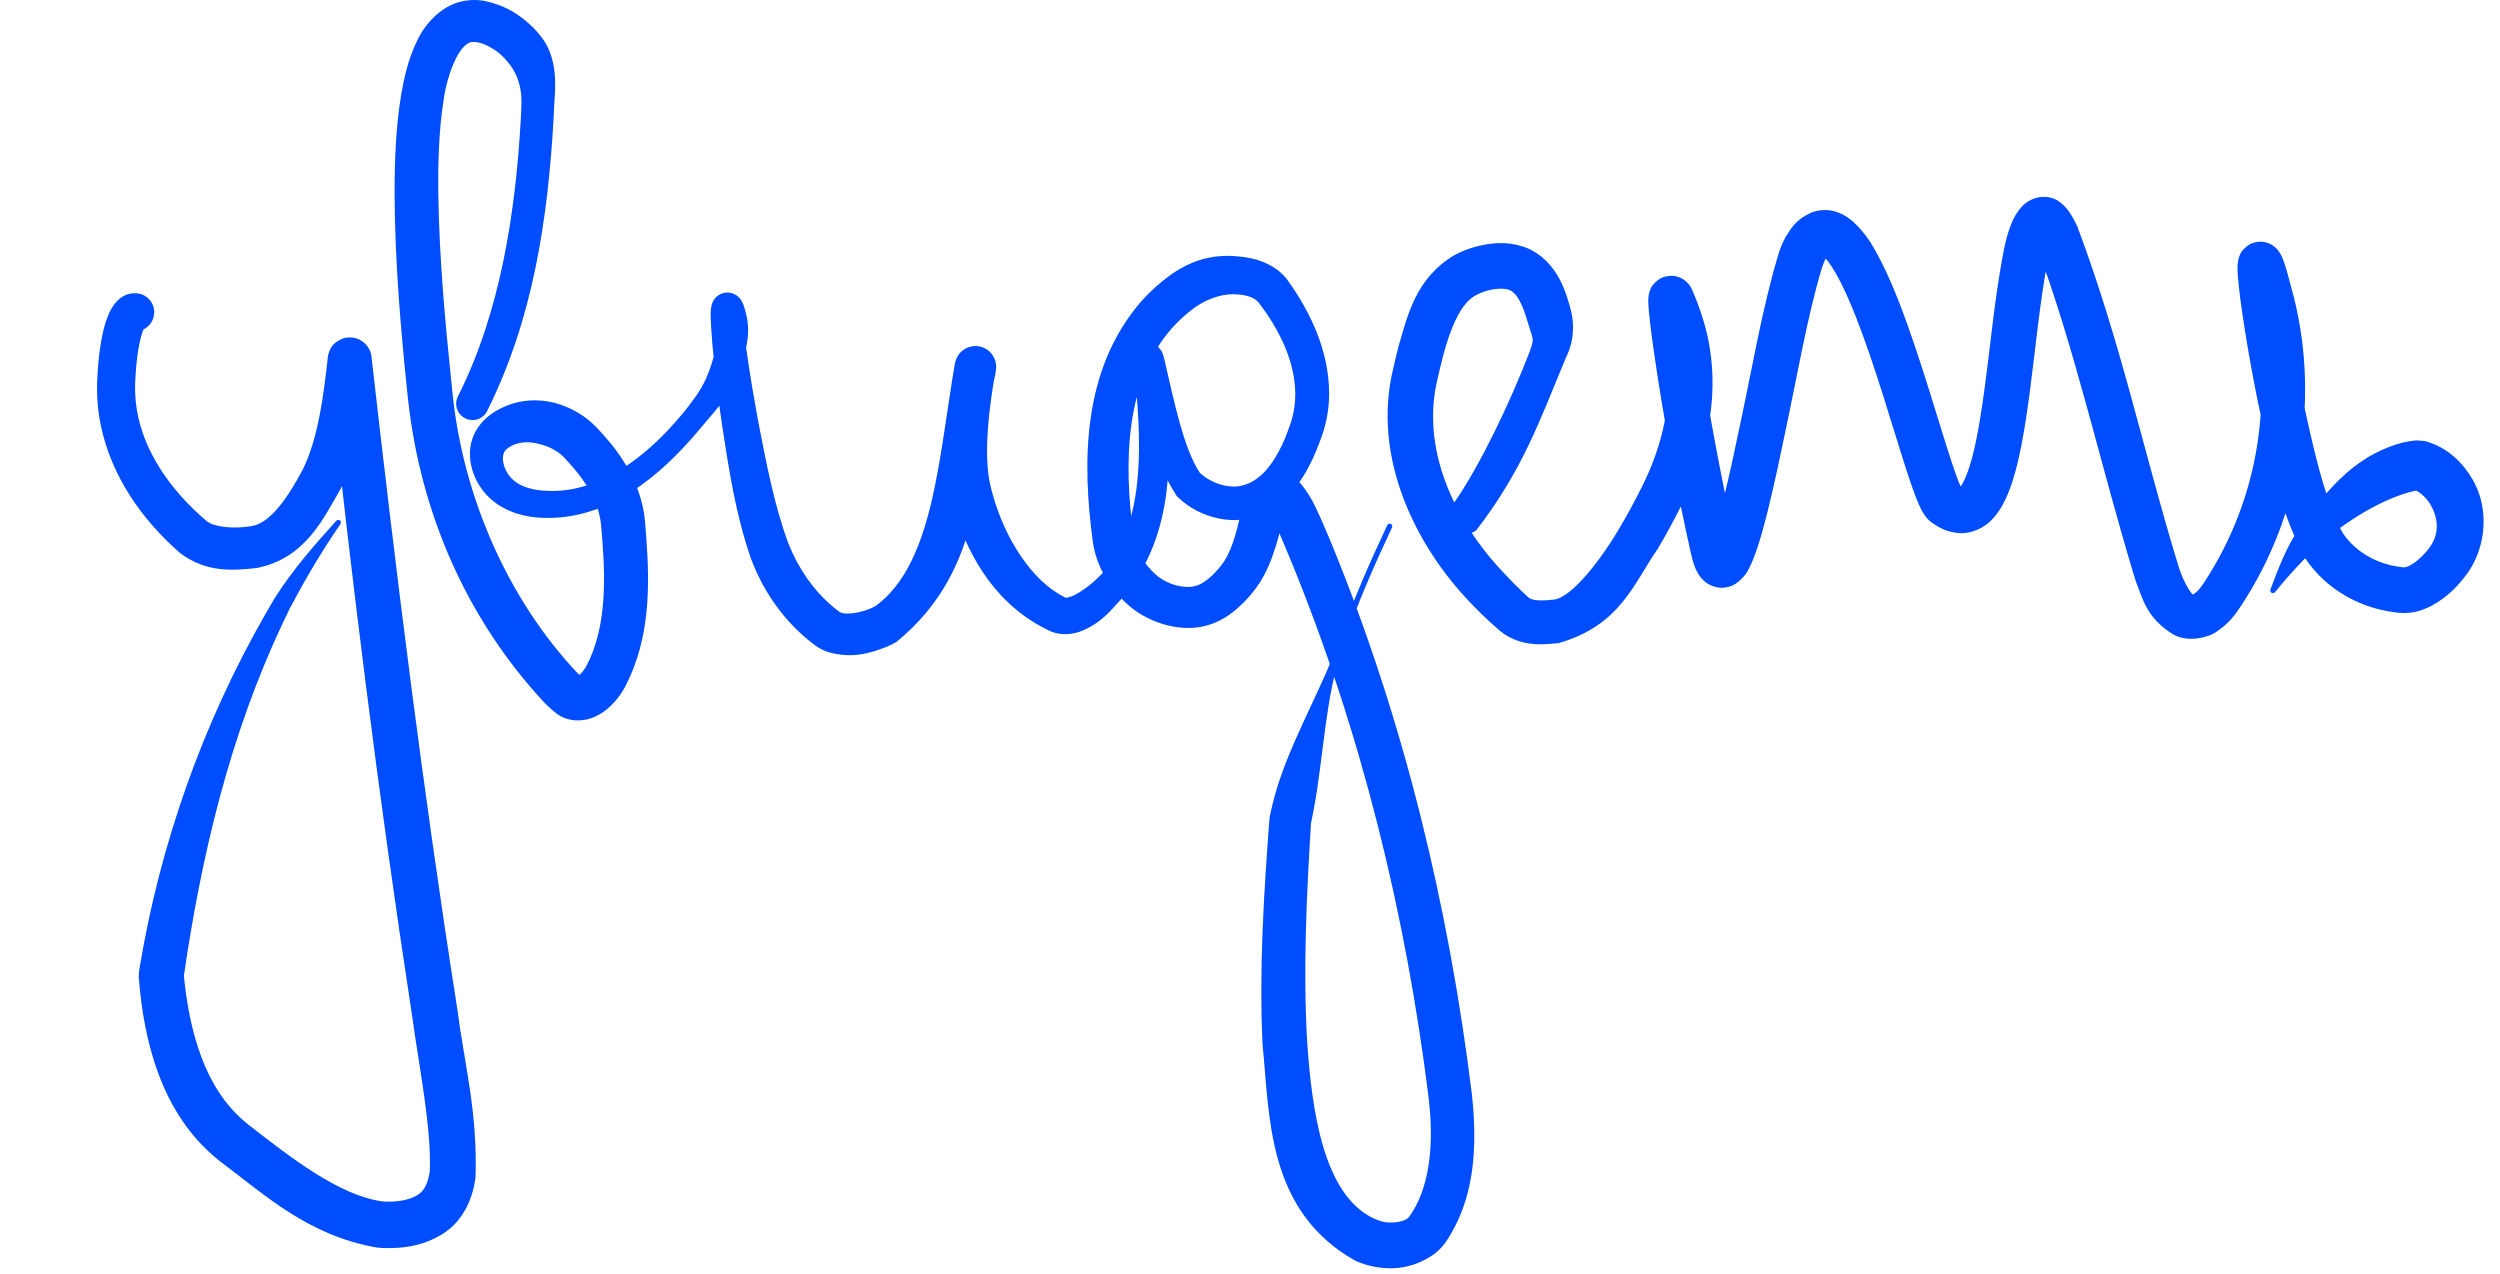
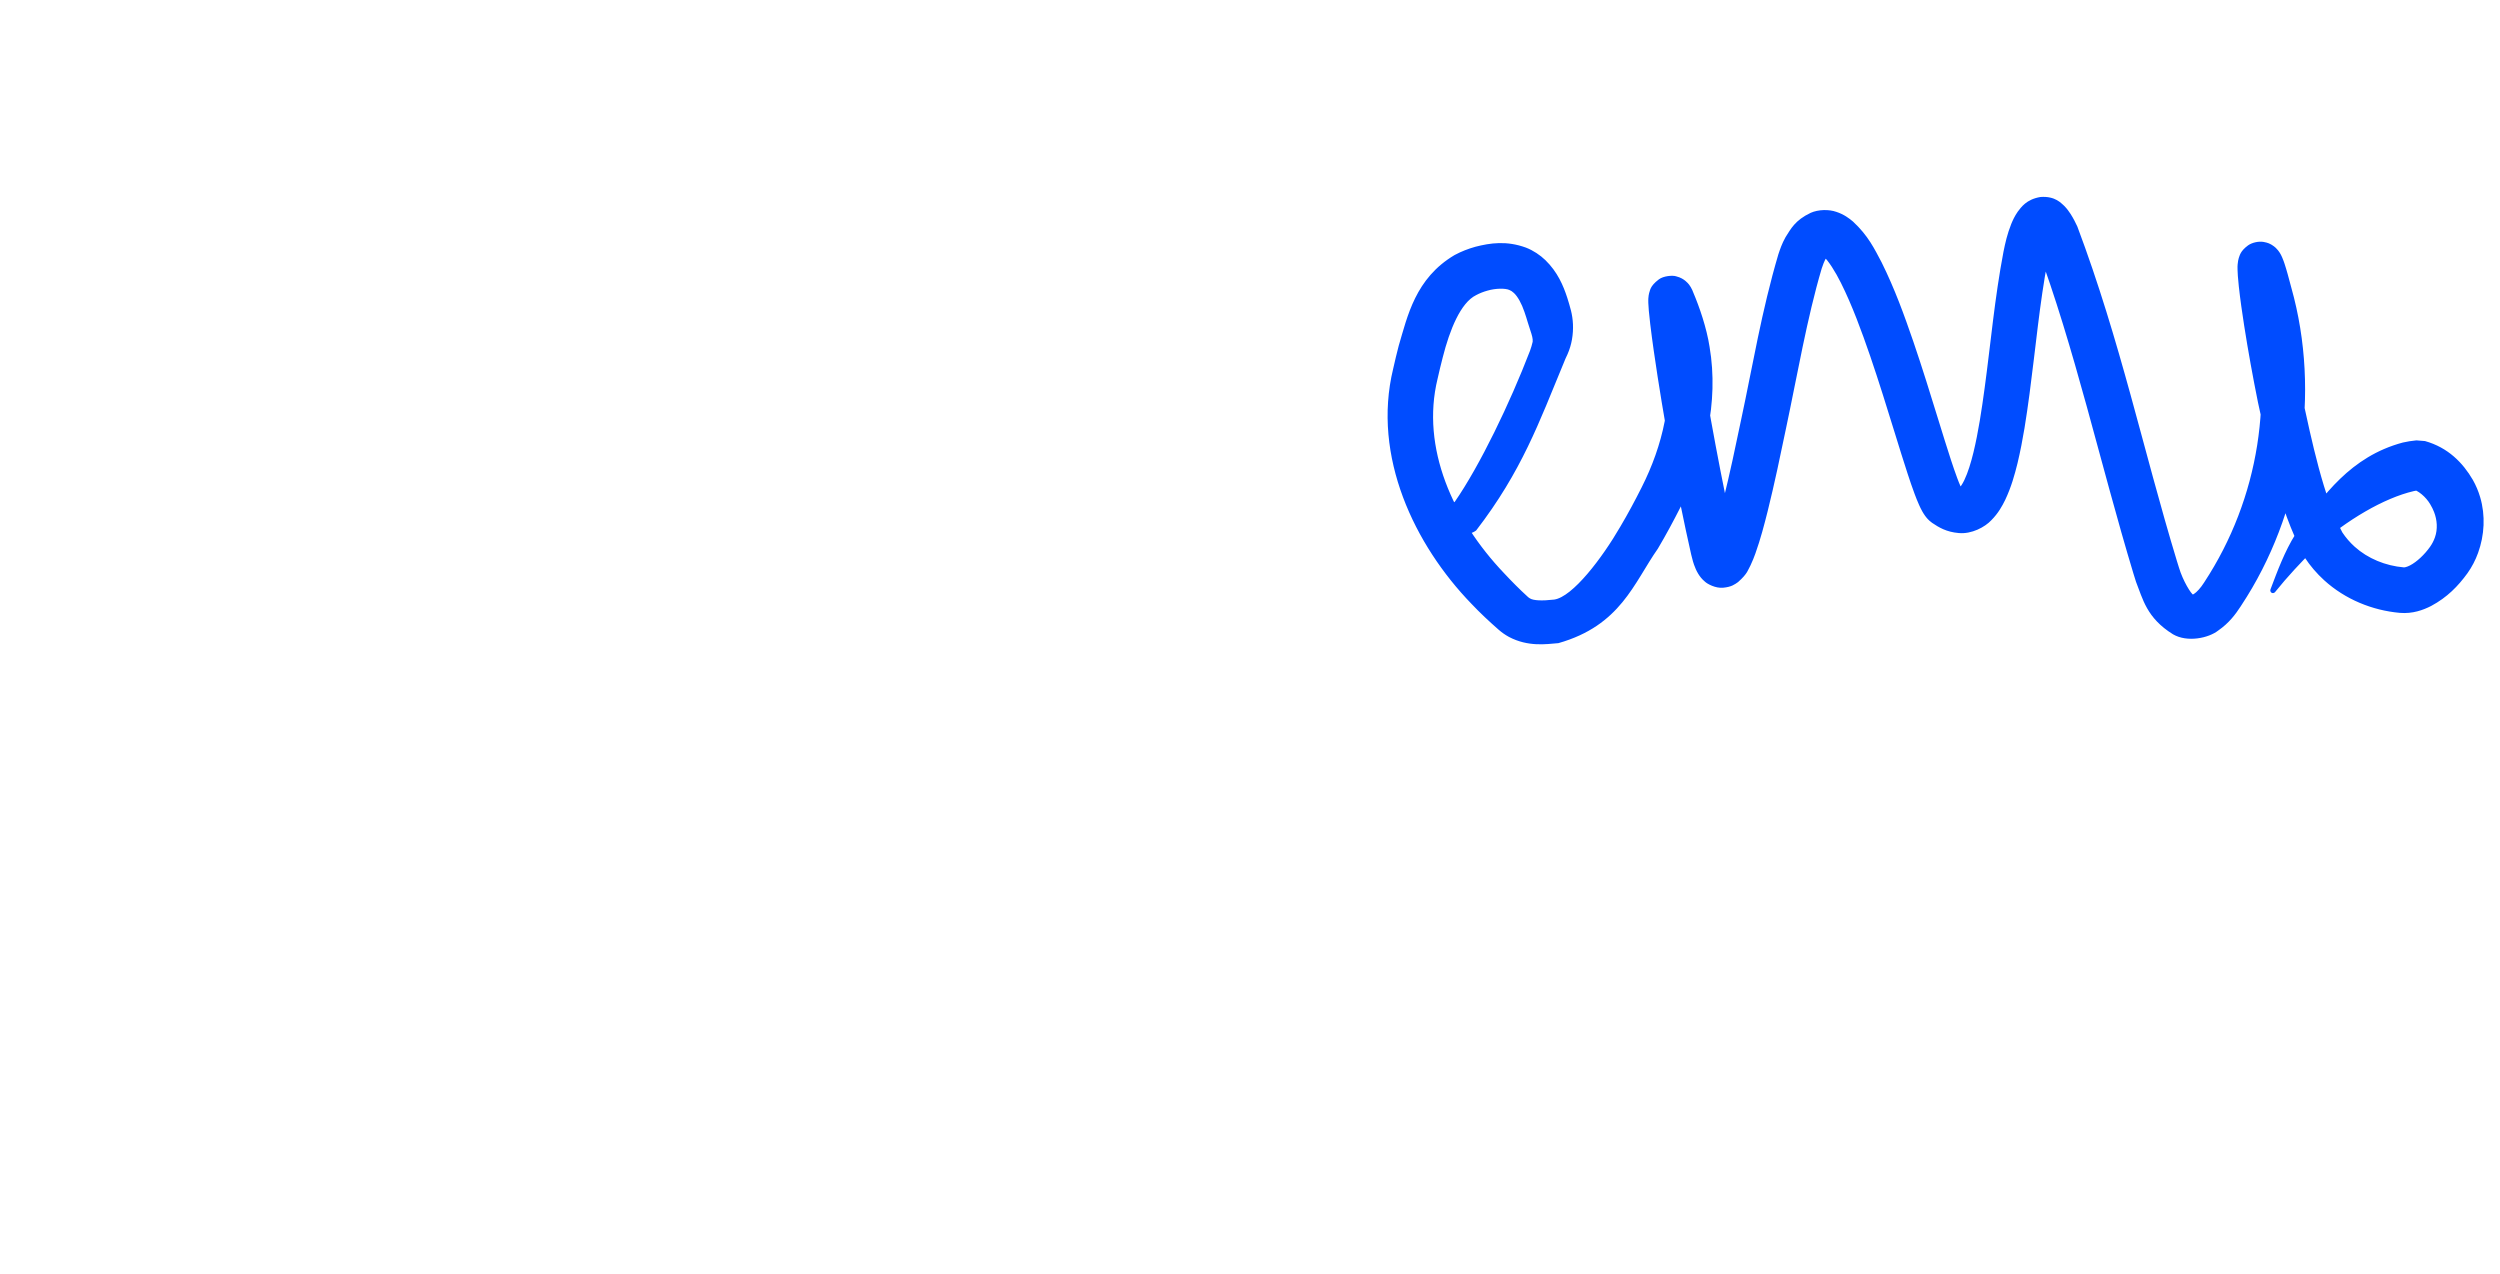
<svg xmlns="http://www.w3.org/2000/svg" width="208" height="106" viewBox="0 0 208 106" fill="none">
-   <path d="M11.022 27.544C11.437 27.604 11.859 27.497 12.195 27.246C12.532 26.995 12.754 26.621 12.815 26.206C12.875 25.791 12.768 25.368 12.517 25.032C12.266 24.696 11.892 24.473 11.476 24.413C11.476 24.413 11.476 24.413 11.476 24.413C10.568 24.305 10.061 24.753 9.816 24.972C9.557 25.221 9.424 25.428 9.307 25.619C9.087 25.992 8.962 26.315 8.853 26.624C8.642 27.24 8.518 27.817 8.418 28.379C8.222 29.508 8.135 30.602 8.087 31.687C8.086 31.703 8.086 31.718 8.085 31.733C8.035 32.98 8.142 34.234 8.398 35.45C9.298 39.675 11.822 43.231 14.905 45.947C14.934 45.973 14.964 45.998 14.994 46.023C17.199 47.667 19.375 47.469 21.302 47.265C21.336 47.26 21.37 47.255 21.404 47.25C25.474 46.42 26.938 43.043 28.308 40.734C28.325 40.701 28.343 40.668 28.36 40.636C30.099 37.008 30.477 33.594 30.91 30.109C30.895 30.182 30.921 30.234 30.785 30.6C30.683 30.765 30.628 31.204 29.748 31.606C29.313 31.786 28.718 31.739 28.374 31.574C28.016 31.414 27.842 31.229 27.726 31.101C27.506 30.838 27.471 30.716 27.426 30.625C27.389 30.537 27.373 30.486 27.361 30.447C27.358 30.439 27.356 30.431 27.354 30.424C27.346 30.395 27.34 30.375 27.337 30.36C29.208 47.856 31.477 66.19 34.215 84.031C34.24 84.195 34.265 84.358 34.289 84.519C34.883 88.858 35.909 93.87 35.758 97.44C35.743 97.545 35.726 97.647 35.707 97.745C35.546 98.556 35.282 99.024 34.871 99.332C34.822 99.369 34.768 99.406 34.709 99.442C34.091 99.827 33.035 100.028 32.016 99.97C31.934 99.966 31.847 99.96 31.761 99.951C28.182 99.426 24.245 96.356 20.714 93.609C20.645 93.555 20.577 93.499 20.509 93.443C17.055 90.646 15.736 85.851 15.277 80.974L15.262 81.427C15.274 81.35 15.285 81.272 15.296 81.195C16.768 71.121 19.137 61.113 23.54 51.81C23.737 51.391 23.938 50.973 24.14 50.561L24.127 50.585C24.134 50.571 24.142 50.557 24.15 50.542C25.411 48.168 26.775 45.843 28.33 43.596C28.36 43.551 28.372 43.494 28.363 43.438C28.355 43.382 28.326 43.333 28.283 43.299C28.24 43.265 28.185 43.25 28.129 43.255C28.073 43.26 28.02 43.285 27.983 43.326C27.983 43.326 27.983 43.326 27.983 43.326C26.155 45.342 24.325 47.442 22.848 49.776C22.839 49.79 22.83 49.804 22.821 49.818L22.808 49.843C22.571 50.245 22.334 50.653 22.101 51.062C16.888 60.132 13.307 70.24 11.6 80.616C11.587 80.696 11.574 80.775 11.561 80.855L11.546 81.308C11.948 86.502 13.367 92.564 18.043 96.407C18.132 96.481 18.223 96.555 18.314 96.628C22.107 99.457 25.619 102.791 31.363 103.797C31.515 103.813 31.671 103.825 31.825 103.833C33.416 103.893 35.081 103.706 36.728 102.726C36.887 102.628 37.045 102.521 37.199 102.404C38.55 101.413 39.255 99.774 39.481 98.472C39.513 98.306 39.54 98.142 39.563 97.98C39.745 92.502 38.64 88.544 38.045 83.942C38.02 83.781 37.995 83.617 37.969 83.452C35.164 65.523 32.984 47.953 30.886 29.494C30.88 29.47 30.873 29.442 30.863 29.406C30.86 29.398 30.857 29.388 30.854 29.378C30.84 29.333 30.822 29.276 30.783 29.183C30.736 29.087 30.698 28.962 30.477 28.698C30.36 28.569 30.186 28.383 29.827 28.222C29.482 28.057 28.886 28.01 28.45 28.191C27.568 28.592 27.513 29.034 27.409 29.202C27.27 29.574 27.294 29.637 27.277 29.727C26.919 32.966 26.459 36.452 25.231 38.983C25.22 39.004 25.209 39.025 25.198 39.045C23.972 41.377 22.462 43.596 20.851 43.784C20.837 43.786 20.822 43.788 20.807 43.791C19.379 44.016 17.77 43.852 17.183 43.343C17.174 43.336 17.166 43.329 17.157 43.322C14.481 41.05 12.266 38.078 11.518 34.772C11.301 33.816 11.207 32.837 11.247 31.858C11.247 31.847 11.248 31.835 11.248 31.823C11.291 30.832 11.374 29.847 11.534 28.927C11.614 28.474 11.718 28.023 11.844 27.658C11.904 27.479 11.979 27.313 12.022 27.243C12.04 27.21 12.058 27.203 11.987 27.274C11.947 27.31 11.885 27.369 11.733 27.442C11.589 27.513 11.318 27.589 11.022 27.544Z" fill="#004CFF" />
-   <path d="M38.128 32.922C37.951 33.237 37.907 33.609 38.004 33.957C38.102 34.304 38.333 34.599 38.648 34.775C38.963 34.952 39.335 34.997 39.682 34.899C40.03 34.802 40.324 34.57 40.501 34.255C40.501 34.255 40.501 34.255 40.501 34.255C44.388 26.489 45.576 18.17 46.059 9.876C46.074 9.573 46.086 9.28 46.097 8.981C46.105 8.785 46.116 8.588 46.131 8.39C46.266 6.797 46.298 4.577 44.936 2.943C44.746 2.705 44.548 2.488 44.352 2.289C43.234 1.199 42.027 0.44 40.35 0.085C39.97 0.015 39.554 -0.024 39.09 0.015C36.831 0.166 35.305 2.052 34.663 3.474C33.957 4.959 33.628 6.431 33.381 7.857C32.91 10.719 32.827 13.528 32.831 16.296C32.865 21.85 33.332 27.314 33.898 32.754C33.92 32.961 33.942 33.167 33.964 33.373C35.016 42.681 38.811 51.517 45.345 58.515C45.627 58.79 45.885 59.044 46.308 59.365C47.366 60.181 48.785 59.989 49.517 59.621C50.311 59.251 50.835 58.749 51.271 58.233C51.604 57.833 51.869 57.415 52.091 56.983C54.092 53.029 54.059 48.719 53.78 44.877C53.747 44.425 53.711 43.977 53.677 43.539C53.497 40.927 52.203 38.554 50.71 36.771C50.358 36.344 49.993 35.94 49.624 35.553C48.753 34.646 47.707 34.028 46.582 33.648C45.923 33.427 45.225 33.311 44.517 33.306C43.35 33.303 42.259 33.608 41.254 34.199C40.583 34.602 39.932 35.178 39.507 36.008C38.961 37.09 39.031 38.234 39.311 39.15C39.549 39.918 39.949 40.592 40.474 41.165C41.173 41.925 42.063 42.416 42.945 42.708C43.658 42.945 44.382 43.055 45.094 43.081C50.661 43.32 55.056 39.48 58.159 35.771C58.63 35.215 59.101 34.662 59.569 34.108C60.718 32.738 61.579 31.115 61.987 29.352C62.153 28.486 62.355 27.843 62.171 26.56C62.108 26.277 62.076 26.125 61.995 25.821C61.959 25.689 61.934 25.587 61.866 25.396C61.823 25.293 61.846 25.295 61.689 25.015C61.65 24.952 61.602 24.878 61.516 24.783C61.472 24.735 61.418 24.682 61.344 24.624C61.252 24.546 60.867 24.293 60.388 24.346C59.897 24.393 59.568 24.706 59.44 24.887C59.287 25.111 59.299 25.134 59.273 25.184C59.235 25.277 59.215 25.347 59.2 25.408C59.082 26.094 59.14 26.149 59.133 26.466C59.138 26.697 59.151 26.961 59.164 27.188C59.22 28.143 59.306 29.059 59.4 29.977C59.591 31.816 59.823 33.641 60.09 35.464C60.661 39.122 61.182 42.704 62.473 46.456C62.591 46.771 62.718 47.083 62.854 47.392C63.926 49.832 65.617 52.062 67.819 53.693C68.189 53.968 68.588 54.153 68.968 54.273C70.938 54.802 72.367 54.362 73.811 53.799C74.071 53.688 74.322 53.562 74.565 53.424C82.285 47.141 81.178 38.383 82.812 31.117C82.83 31.007 82.842 30.932 82.86 30.802C82.862 30.772 82.873 30.724 82.879 30.567C82.873 30.527 82.904 30.661 82.856 30.231C82.822 30.107 82.846 29.946 82.551 29.501C82.4 29.289 82.066 28.952 81.535 28.833C81.005 28.708 80.513 28.884 80.273 29.035C79.787 29.358 79.754 29.533 79.672 29.64C79.609 29.749 79.586 29.808 79.565 29.855C79.545 29.906 79.534 29.936 79.525 29.963C79.507 30.015 79.499 30.045 79.491 30.071C79.477 30.121 79.469 30.159 79.466 30.169C79.45 30.235 79.436 30.303 79.428 30.345C78.867 33.751 78.339 36.843 78.918 40.638C79.038 41.232 79.184 41.82 79.356 42.401C80.66 46.505 82.974 50.468 87.43 52.535C88.274 52.881 89.181 52.782 89.821 52.562C91.529 51.923 92.371 50.845 93.261 49.87C93.591 49.492 93.898 49.103 94.191 48.705C98.135 43.085 97.324 36.283 96.808 30.469C96.8 30.364 96.792 30.273 96.787 30.196C96.78 30.099 96.776 30.023 96.774 29.958C96.773 29.942 96.773 29.933 96.773 29.932C96.772 29.937 96.781 29.916 96.76 30.057C96.753 30.095 96.743 30.144 96.716 30.225C96.709 30.245 96.701 30.267 96.691 30.292C96.672 30.331 96.698 30.293 96.615 30.444C96.545 30.559 96.426 30.738 96.152 30.892C95.885 31.052 95.457 31.079 95.198 30.983C94.675 30.778 94.633 30.578 94.558 30.497C94.524 30.444 94.527 30.446 94.515 30.425C94.497 30.392 94.486 30.369 94.478 30.351C94.447 30.281 94.452 30.285 94.452 30.288C94.46 30.313 94.484 30.402 94.505 30.488C95.438 33.969 95.328 37.26 97.913 41.283C98.916 42.272 100.121 42.879 101.461 43.152C102.077 43.271 102.728 43.311 103.4 43.219C104.752 43.047 106.028 42.353 106.945 41.468C108.559 39.905 109.372 37.996 110.011 36.18C110.398 35.061 110.587 33.874 110.584 32.703C110.557 29.166 109.054 26.02 107.167 23.366C106.276 22.114 104.796 21.573 103.642 21.41C103.312 21.359 102.991 21.327 102.677 21.305C101.491 21.224 100.271 21.409 99.186 21.866C98.499 22.154 97.862 22.526 97.282 22.952C96.455 23.558 95.687 24.252 95 25.018C89.971 30.779 90.048 38.537 90.924 45.085C91.072 46.129 91.438 47.102 91.931 47.965C92.434 48.842 93.069 49.614 93.805 50.281C94.567 50.968 95.435 51.457 96.354 51.789C97.257 52.109 98.212 52.294 99.264 52.233C100.306 52.178 101.368 51.773 102.168 51.22C102.73 50.84 103.192 50.413 103.598 49.995C104.168 49.415 104.736 48.671 105.139 47.915C105.689 46.894 106.029 45.878 106.31 44.887C106.503 44.194 106.654 43.552 106.827 43.004C106.886 42.818 106.949 42.641 107.006 42.509C107.057 42.381 107.134 42.278 107.074 42.364C107.04 42.402 106.949 42.526 106.679 42.648C106.407 42.779 105.976 42.776 105.767 42.697C105.364 42.536 105.462 42.512 105.5 42.586C105.785 42.934 106.209 43.796 106.54 44.581C106.822 45.244 107.098 45.906 107.373 46.569C113.236 60.836 116.97 76.054 118.866 91.377C118.906 91.722 118.94 92.061 118.967 92.403C119.233 95.632 118.889 98.921 117.257 101.22C117.224 101.265 117.172 101.32 117.09 101.38C116.677 101.721 115.498 101.838 114.798 101.572C114.626 101.514 114.461 101.449 114.3 101.378C110.111 99.418 109.143 92.4 108.755 86.661C108.405 80.663 108.706 74.532 109.078 68.41L109.047 68.638C109.085 68.446 109.124 68.251 109.164 68.059C109.214 67.816 109.261 67.573 109.307 67.329C110.146 62.869 110.241 58.053 111.741 53.654C111.768 53.575 111.796 53.497 111.823 53.419C112.972 50.166 114.346 47.005 115.82 43.88C115.844 43.827 115.847 43.767 115.827 43.712C115.807 43.657 115.766 43.613 115.713 43.588C115.66 43.563 115.6 43.561 115.545 43.581C115.49 43.601 115.446 43.642 115.421 43.695C115.421 43.695 115.421 43.695 115.421 43.695C113.947 46.82 112.562 50.006 111.41 53.272C111.382 53.349 111.354 53.428 111.325 53.506C109.742 57.87 107.163 61.975 105.957 66.581C105.891 66.832 105.831 67.084 105.775 67.337C105.731 67.538 105.687 67.742 105.645 67.943L105.614 68.171C105.156 74.338 104.748 80.553 105.043 86.866C105.651 92.87 105.371 100.712 112.745 104.887C113.027 105.012 113.318 105.122 113.617 105.216C115.558 105.76 117.457 105.638 119.321 104.339C119.677 104.069 120.017 103.73 120.296 103.325C122.662 99.823 122.838 95.728 122.565 92.112C122.534 91.726 122.496 91.346 122.452 90.962C120.509 75.271 116.777 59.834 110.756 45.167C110.474 44.485 110.184 43.808 109.884 43.131C109.45 42.199 109.117 41.343 108.227 40.246C107.963 39.973 107.711 39.6 106.869 39.291C106.434 39.137 105.763 39.137 105.274 39.364C104.793 39.575 104.517 39.867 104.339 40.078C103.686 40.949 103.625 41.443 103.442 41.972C103.226 42.707 103.085 43.375 102.929 43.973C102.709 44.819 102.443 45.619 102.094 46.278C101.832 46.773 101.536 47.171 101.119 47.606C100.817 47.921 100.522 48.186 100.24 48.38C99.829 48.66 99.467 48.794 99.036 48.828C98.58 48.864 98.018 48.777 97.502 48.591C96.973 48.401 96.481 48.108 96.104 47.758C95.63 47.322 95.22 46.808 94.909 46.264C94.602 45.727 94.397 45.159 94.319 44.604C93.444 38.438 93.649 31.627 97.527 27.281C98.058 26.688 98.647 26.149 99.29 25.671C99.677 25.382 100.082 25.143 100.5 24.962C101.159 24.677 101.845 24.488 102.555 24.482C102.781 24.482 103 24.492 103.205 24.517C103.962 24.608 104.452 24.834 104.726 25.183C106.444 27.416 107.743 30.08 107.766 32.714C107.774 33.591 107.64 34.451 107.36 35.272C106.809 36.897 106.071 38.447 105.026 39.444C104.429 40.013 103.763 40.357 103.02 40.459C102.706 40.502 102.35 40.488 101.989 40.419C101.202 40.271 100.383 39.867 99.828 39.34C98.496 37.379 97.656 33.286 96.877 29.908C96.849 29.796 96.827 29.701 96.78 29.552C96.773 29.53 96.749 29.448 96.703 29.346C96.691 29.319 96.676 29.287 96.654 29.247C96.639 29.222 96.642 29.224 96.604 29.163C96.521 29.071 96.473 28.865 95.944 28.658C95.682 28.561 95.252 28.588 94.981 28.75C94.705 28.905 94.584 29.087 94.511 29.205C94.425 29.362 94.451 29.323 94.432 29.365C94.421 29.391 94.412 29.415 94.405 29.437C94.376 29.524 94.364 29.582 94.355 29.63C94.326 29.811 94.334 29.87 94.332 29.902C94.331 29.942 94.332 29.98 94.333 30.018C94.341 30.275 94.356 30.447 94.374 30.674C94.944 36.53 95.36 42.781 92.143 47.187C91.908 47.502 91.644 47.794 91.359 48.064C90.552 48.839 89.554 49.529 88.917 49.696C88.683 49.757 88.614 49.719 88.6 49.703C85.798 48.309 83.667 44.796 82.671 41.418C82.528 40.935 82.406 40.445 82.305 39.95C81.871 37.364 82.288 33.962 82.8 31.034C82.806 31.007 82.815 30.965 82.815 30.965C82.815 30.965 82.816 30.965 82.807 30.995C82.803 31.011 82.797 31.032 82.782 31.077C82.774 31.101 82.764 31.128 82.744 31.176C82.725 31.221 82.702 31.278 82.64 31.386C82.559 31.492 82.526 31.666 82.041 31.989C81.802 32.139 81.31 32.315 80.78 32.191C80.249 32.072 79.916 31.735 79.765 31.523C79.471 31.079 79.494 30.919 79.461 30.797C79.414 30.375 79.445 30.515 79.438 30.476C79.444 30.336 79.447 30.364 79.445 30.364C79.441 30.397 79.429 30.473 79.415 30.559C78.097 37.821 77.728 46.867 72.855 50.413C72.72 50.49 72.582 50.559 72.441 50.62C71.61 50.992 70.456 51.149 70.009 50.986C69.928 50.961 69.884 50.935 69.866 50.923C68.178 49.685 66.839 47.955 65.931 46C65.815 45.753 65.707 45.502 65.604 45.247C64.449 42.15 63.739 38.483 63.066 34.97C62.738 33.198 62.438 31.415 62.179 29.634C62.051 28.747 61.931 27.856 61.843 26.981C61.822 26.774 61.802 26.539 61.79 26.354C61.783 26.252 61.778 26.14 61.776 26.069C61.775 26.031 61.775 25.979 61.775 25.959C61.772 25.948 61.785 25.896 61.756 26.029C61.747 26.064 61.734 26.113 61.703 26.187C61.681 26.229 61.696 26.242 61.557 26.446C61.441 26.611 61.124 26.916 60.647 26.961C60.181 27.012 59.816 26.769 59.734 26.699C59.666 26.646 59.619 26.599 59.582 26.559C59.51 26.479 59.476 26.425 59.453 26.388C59.375 26.246 59.415 26.308 59.416 26.314C59.438 26.368 59.465 26.448 59.494 26.538C59.563 26.764 59.602 26.903 59.667 27.155C59.667 27.123 59.691 27.291 59.693 27.42C59.697 27.559 59.693 27.716 59.683 27.872C59.663 28.186 59.62 28.517 59.559 28.842C59.294 30.251 58.802 31.669 57.966 32.868C57.562 33.441 57.142 34 56.693 34.531C53.703 38.124 49.647 41.19 45.205 40.819C44.678 40.783 44.165 40.684 43.704 40.515C43.13 40.306 42.657 39.969 42.349 39.554C42.108 39.233 41.938 38.841 41.871 38.47C41.784 38.016 41.896 37.626 42.063 37.457C42.197 37.304 42.445 37.13 42.762 37.001C43.231 36.805 43.834 36.754 44.334 36.833C44.692 36.884 45.052 36.979 45.404 37.103C46.005 37.313 46.566 37.669 46.957 38.086C47.277 38.425 47.583 38.767 47.868 39.113C49.09 40.584 49.9 42.156 50.024 43.828C50.06 44.274 50.096 44.711 50.128 45.145C50.414 48.803 50.319 52.429 48.837 55.315C48.725 55.535 48.596 55.733 48.46 55.896C48.288 56.107 48.083 56.254 48.01 56.279C47.976 56.294 47.989 56.273 48.094 56.271C48.193 56.265 48.394 56.32 48.51 56.412C48.391 56.321 48.15 56.1 47.944 55.894C42.261 49.809 38.586 41.416 37.678 32.975C37.657 32.771 37.635 32.566 37.613 32.362C37.052 26.981 36.552 21.599 36.469 16.265C36.437 13.616 36.502 10.939 36.892 8.434C37.211 5.997 38.333 3.369 39.399 3.498C39.462 3.491 39.581 3.494 39.722 3.52C40.381 3.633 41.302 4.155 41.865 4.734C41.998 4.869 42.117 5 42.22 5.128C42.857 5.865 43.359 6.882 43.384 8.305C43.386 8.497 43.385 8.688 43.377 8.878C43.367 9.168 43.354 9.452 43.34 9.745C42.906 17.723 41.605 26.015 38.128 32.922Z" fill="#004CFF" />
  <path d="M121.045 41.739C120.728 41.974 120.516 42.325 120.457 42.716C120.398 43.107 120.497 43.505 120.732 43.822C120.967 44.14 121.318 44.352 121.709 44.411C122.099 44.469 122.497 44.371 122.815 44.136C122.815 44.136 122.815 44.136 122.815 44.136C126.618 39.196 128.07 35.094 130.082 30.244C130.18 29.984 130.298 29.72 130.42 29.467C130.593 29.074 130.715 28.66 130.786 28.257C130.943 27.36 130.88 26.54 130.708 25.849C130.611 25.468 130.504 25.114 130.398 24.779C130.064 23.754 129.591 22.634 128.579 21.646C128.134 21.217 127.572 20.839 126.953 20.599C125.355 20.017 124.003 20.209 122.749 20.532C122.157 20.697 121.584 20.919 121.02 21.221C117.752 23.156 117.101 26.317 116.371 28.774C116.202 29.42 116.052 30.056 115.91 30.689C114.141 37.983 117.699 45.358 122.423 50.235C123.138 50.993 123.899 51.702 124.676 52.383C124.938 52.614 125.233 52.822 125.546 52.992C127.135 53.831 128.644 53.594 129.657 53.51C134.844 52.038 135.929 48.505 137.936 45.646C138.609 44.508 139.23 43.355 139.821 42.187C141.846 38.214 143.028 33.512 142.235 28.849C141.989 27.27 141.396 25.547 140.868 24.307C140.823 24.194 140.793 24.1 140.671 23.889C140.596 23.774 140.522 23.621 140.225 23.368C140.072 23.246 139.842 23.085 139.467 22.993C139.169 22.887 138.391 22.957 138.015 23.245C137.238 23.833 137.291 24.203 137.209 24.379C137.189 24.459 137.177 24.523 137.168 24.579C137.136 24.798 137.14 24.911 137.137 24.979C137.136 25.056 137.138 25.136 137.14 25.203C137.148 25.433 137.163 25.634 137.181 25.844C137.214 26.221 137.258 26.616 137.3 26.971C137.388 27.708 137.486 28.43 137.589 29.157C137.794 30.594 138.018 32.03 138.254 33.46C138.728 36.325 139.246 39.167 139.823 42.012C140.104 43.392 140.397 44.77 140.709 46.147C140.754 46.346 140.802 46.533 140.856 46.713C140.884 46.806 140.908 46.882 140.945 46.988C140.989 47.112 141.037 47.236 141.093 47.36C141.15 47.486 141.21 47.605 141.297 47.747C141.423 47.95 141.584 48.172 141.851 48.394C142.028 48.569 142.728 48.964 143.369 48.898C144.07 48.831 144.321 48.626 144.605 48.43C145.425 47.706 145.433 47.398 145.651 47.019C145.816 46.671 145.94 46.348 146.05 46.046C146.483 44.83 146.78 43.682 147.073 42.52C147.637 40.241 148.119 37.947 148.589 35.677C149.546 31.169 150.343 26.469 151.563 22.346C151.661 22.038 151.809 21.677 151.844 21.627C152.034 21.257 152.318 21.082 152.096 21.213C151.981 21.273 151.699 21.274 151.621 21.236C151.533 21.203 151.602 21.223 151.688 21.301C152.115 21.664 152.712 22.625 153.164 23.533C154.104 25.413 154.878 27.53 155.607 29.647C156.334 31.775 156.999 33.929 157.677 36.12C158.016 37.215 158.348 38.295 158.714 39.413C158.899 39.978 159.09 40.545 159.299 41.103C159.42 41.425 159.514 41.668 159.673 42.023C159.744 42.181 159.819 42.342 159.942 42.561C160.007 42.672 160.045 42.74 160.159 42.903C160.286 43.073 160.429 43.268 160.75 43.5C161.309 43.879 161.945 44.264 162.965 44.349C164.037 44.453 165.149 43.854 165.683 43.278C166.259 42.695 166.575 42.116 166.834 41.589C167.341 40.516 167.615 39.518 167.859 38.534C168.328 36.568 168.602 34.661 168.858 32.761C169.363 28.982 169.695 25.211 170.373 21.666C170.49 21.069 170.64 20.472 170.811 20.051C170.87 19.902 170.94 19.778 170.953 19.762C170.956 19.756 170.946 19.782 170.855 19.859C170.77 19.93 170.557 20.073 170.238 20.113C169.82 20.172 169.446 20.023 169.317 19.947C169.151 19.852 169.107 19.799 169.079 19.774C169.031 19.723 169.074 19.768 169.114 19.833C169.2 19.964 169.323 20.2 169.427 20.426C172.601 28.878 174.738 38.58 177.501 47.719C177.571 47.958 177.637 48.172 177.717 48.41C178.278 49.808 178.585 51.407 180.795 52.774C181.989 53.469 183.758 53.09 184.561 52.457C185.449 51.84 185.975 51.139 186.431 50.441C186.445 50.419 186.459 50.397 186.472 50.376C191.52 42.75 193.113 32.729 190.638 23.934C190.541 23.559 190.437 23.172 190.335 22.81C190.292 22.653 190.25 22.508 190.209 22.373C190.17 22.241 190.129 22.109 190.072 21.936C190.012 21.764 189.988 21.679 189.872 21.408C189.847 21.349 189.819 21.29 189.786 21.225C189.769 21.192 189.753 21.162 189.73 21.121C189.683 21.04 189.628 20.949 189.533 20.829C189.434 20.711 189.307 20.553 189.007 20.369C188.84 20.278 188.706 20.196 188.341 20.131C187.92 20.053 187.369 20.182 187.039 20.415C186.374 20.905 186.347 21.274 186.264 21.473C186.237 21.568 186.224 21.628 186.212 21.69C186.137 22.185 186.167 22.264 186.165 22.477C186.171 22.686 186.178 22.787 186.189 22.957C186.212 23.276 186.238 23.539 186.269 23.827C186.39 24.935 186.547 26.012 186.714 27.09C187.048 29.225 187.435 31.354 187.863 33.476C188.839 37.765 189.345 41.769 191.744 46.372C192.203 47.073 192.755 47.717 193.375 48.281C195.127 49.872 197.377 50.785 199.668 50.991C200.732 51.078 201.591 50.763 202.272 50.416C203.609 49.699 204.509 48.771 205.295 47.689C205.663 47.17 205.959 46.602 206.174 46.005C206.708 44.531 206.801 42.887 206.348 41.36C206.199 40.856 205.995 40.377 205.741 39.928C204.917 38.51 203.676 37.232 201.759 36.696L201.046 36.639C201.039 36.639 201.031 36.64 201.024 36.641C200.644 36.676 200.274 36.738 199.915 36.819C195.552 37.987 193.279 41.262 191.175 44.146L191.142 44.185C191.09 44.269 191.039 44.351 190.987 44.434C190.076 45.888 189.486 47.503 188.901 49.046C188.883 49.093 188.885 49.149 188.903 49.2C188.921 49.251 188.953 49.293 188.997 49.318C189.04 49.343 189.093 49.351 189.146 49.341C189.199 49.331 189.249 49.305 189.281 49.266C189.281 49.266 189.281 49.266 189.281 49.266C190.322 47.969 191.44 46.781 192.559 45.663C192.623 45.598 192.686 45.535 192.751 45.471L192.719 45.51C195.255 43.264 198.328 41.441 200.828 40.859C201.031 40.814 201.229 40.781 201.421 40.761C201.424 40.761 201.428 40.761 201.432 40.76L200.718 40.703C201.16 40.797 201.821 41.309 202.203 41.969C202.325 42.172 202.431 42.384 202.513 42.597C202.771 43.255 202.83 44.029 202.584 44.716C202.486 44.991 202.351 45.252 202.183 45.49C201.73 46.137 201.073 46.753 200.52 47.038C200.244 47.186 200.024 47.214 200.001 47.206C198.48 47.078 196.998 46.471 195.906 45.484C195.517 45.133 195.174 44.737 194.884 44.3C193.309 41.363 192.352 36.742 191.479 32.735C191.051 30.67 190.663 28.585 190.331 26.519C190.165 25.479 190.01 24.432 189.898 23.432C189.87 23.175 189.847 22.943 189.829 22.697C189.82 22.57 189.815 22.492 189.812 22.379C189.81 22.329 189.81 22.291 189.81 22.272C189.809 22.255 189.818 22.233 189.796 22.365C189.789 22.4 189.782 22.437 189.761 22.507C189.695 22.651 189.688 22.985 189.047 23.459C188.729 23.684 188.191 23.81 187.784 23.735C187.432 23.672 187.304 23.593 187.148 23.507C186.867 23.335 186.761 23.197 186.685 23.107C186.542 22.918 186.556 22.909 186.542 22.891C186.534 22.875 186.532 22.87 186.534 22.875C186.551 22.913 186.581 22.992 186.615 23.095C186.696 23.34 186.744 23.503 186.826 23.793C186.923 24.138 187.021 24.497 187.11 24.843C189.334 32.855 187.957 41.479 183.408 48.425C183.396 48.444 183.383 48.464 183.37 48.483C183.099 48.913 182.761 49.278 182.53 49.42C182.417 49.493 182.356 49.495 182.387 49.486C182.416 49.473 182.508 49.494 182.49 49.485C182.319 49.462 181.61 48.309 181.288 47.22C181.226 47.033 181.172 46.86 181.115 46.664C178.316 37.454 176.414 28.358 172.834 18.846C172.687 18.531 172.515 18.181 172.27 17.798C172.216 17.714 172.129 17.585 172.048 17.481C171.968 17.376 171.87 17.256 171.728 17.114C171.495 16.926 171.018 16.296 169.762 16.39C168.579 16.59 168.159 17.252 167.881 17.605C167.609 17.999 167.463 18.326 167.334 18.638C167 19.478 166.838 20.21 166.69 20.943C165.954 24.803 165.627 28.569 165.125 32.263C164.875 34.106 164.602 35.938 164.191 37.642C163.985 38.485 163.735 39.315 163.43 39.949C163.285 40.256 163.106 40.518 163.017 40.599C162.9 40.691 163.095 40.552 163.212 40.577C163.304 40.592 163.147 40.57 162.925 40.407C163.359 40.762 163.228 40.73 163.233 40.696C163.206 40.649 163.161 40.559 163.12 40.467C163.022 40.248 162.943 40.047 162.842 39.778C162.665 39.305 162.485 38.773 162.309 38.236C161.96 37.168 161.631 36.095 161.293 35.003C160.617 32.812 159.942 30.623 159.191 28.423C158.433 26.223 157.643 24.027 156.549 21.826C155.964 20.726 155.444 19.615 154.17 18.435C153.861 18.169 153.409 17.831 152.787 17.628C152.167 17.408 151.284 17.425 150.65 17.707C149.335 18.331 148.998 19.048 148.557 19.733C148.24 20.303 148.105 20.734 147.961 21.154C146.554 25.921 145.84 30.364 144.865 34.906C144.397 37.157 143.918 39.426 143.378 41.599C143.103 42.696 142.809 43.798 142.468 44.749C142.385 44.978 142.292 45.211 142.21 45.383C142.166 45.477 142.131 45.54 142.11 45.573C142.099 45.591 142.097 45.591 142.113 45.571C142.134 45.548 142.148 45.517 142.29 45.403C142.445 45.301 142.607 45.147 143.148 45.094C143.65 45.044 144.179 45.352 144.278 45.456C144.611 45.762 144.555 45.802 144.566 45.791C144.538 45.728 144.484 45.565 144.426 45.307C144.122 43.962 143.834 42.609 143.558 41.252C142.99 38.455 142.465 35.652 141.98 32.832C141.739 31.426 141.507 30.014 141.297 28.615C141.191 27.91 141.091 27.209 141.003 26.518C140.962 26.187 140.918 25.82 140.889 25.51C140.873 25.341 140.861 25.18 140.857 25.076C140.856 25.047 140.855 25.023 140.855 25.019C140.854 25.018 140.861 25.007 140.841 25.149C140.836 25.186 140.827 25.232 140.811 25.298C140.738 25.438 140.803 25.782 140.041 26.361C139.671 26.645 138.904 26.714 138.611 26.61C138.242 26.52 138.02 26.363 137.875 26.247C137.593 26.005 137.535 25.874 137.478 25.79C137.392 25.638 137.395 25.622 137.392 25.619C138.009 27.072 138.37 28.147 138.598 29.465C139.246 33.15 138.357 37.044 136.582 40.556C136.025 41.665 135.442 42.75 134.82 43.802C133.303 46.427 130.843 49.668 129.303 49.886C128.27 50.004 127.569 49.965 127.291 49.786C127.227 49.75 127.169 49.708 127.109 49.652C126.422 49.028 125.768 48.364 125.135 47.687C120.899 43.242 118.206 37.252 119.605 31.521C119.742 30.913 119.883 30.316 120.036 29.732C120.616 27.439 121.524 25.184 122.813 24.555C123.096 24.402 123.425 24.272 123.759 24.18C124.458 23.975 125.246 23.979 125.572 24.123C125.704 24.175 125.826 24.251 125.961 24.38C126.269 24.666 126.598 25.25 126.832 25.947C126.936 26.25 127.03 26.538 127.106 26.806C127.246 27.295 127.411 27.697 127.483 28.024C127.516 28.172 127.531 28.306 127.519 28.433C127.46 28.688 127.385 28.95 127.293 29.195C125.627 33.534 123.132 38.722 121.045 41.739Z" fill="#004CFF" />
</svg>